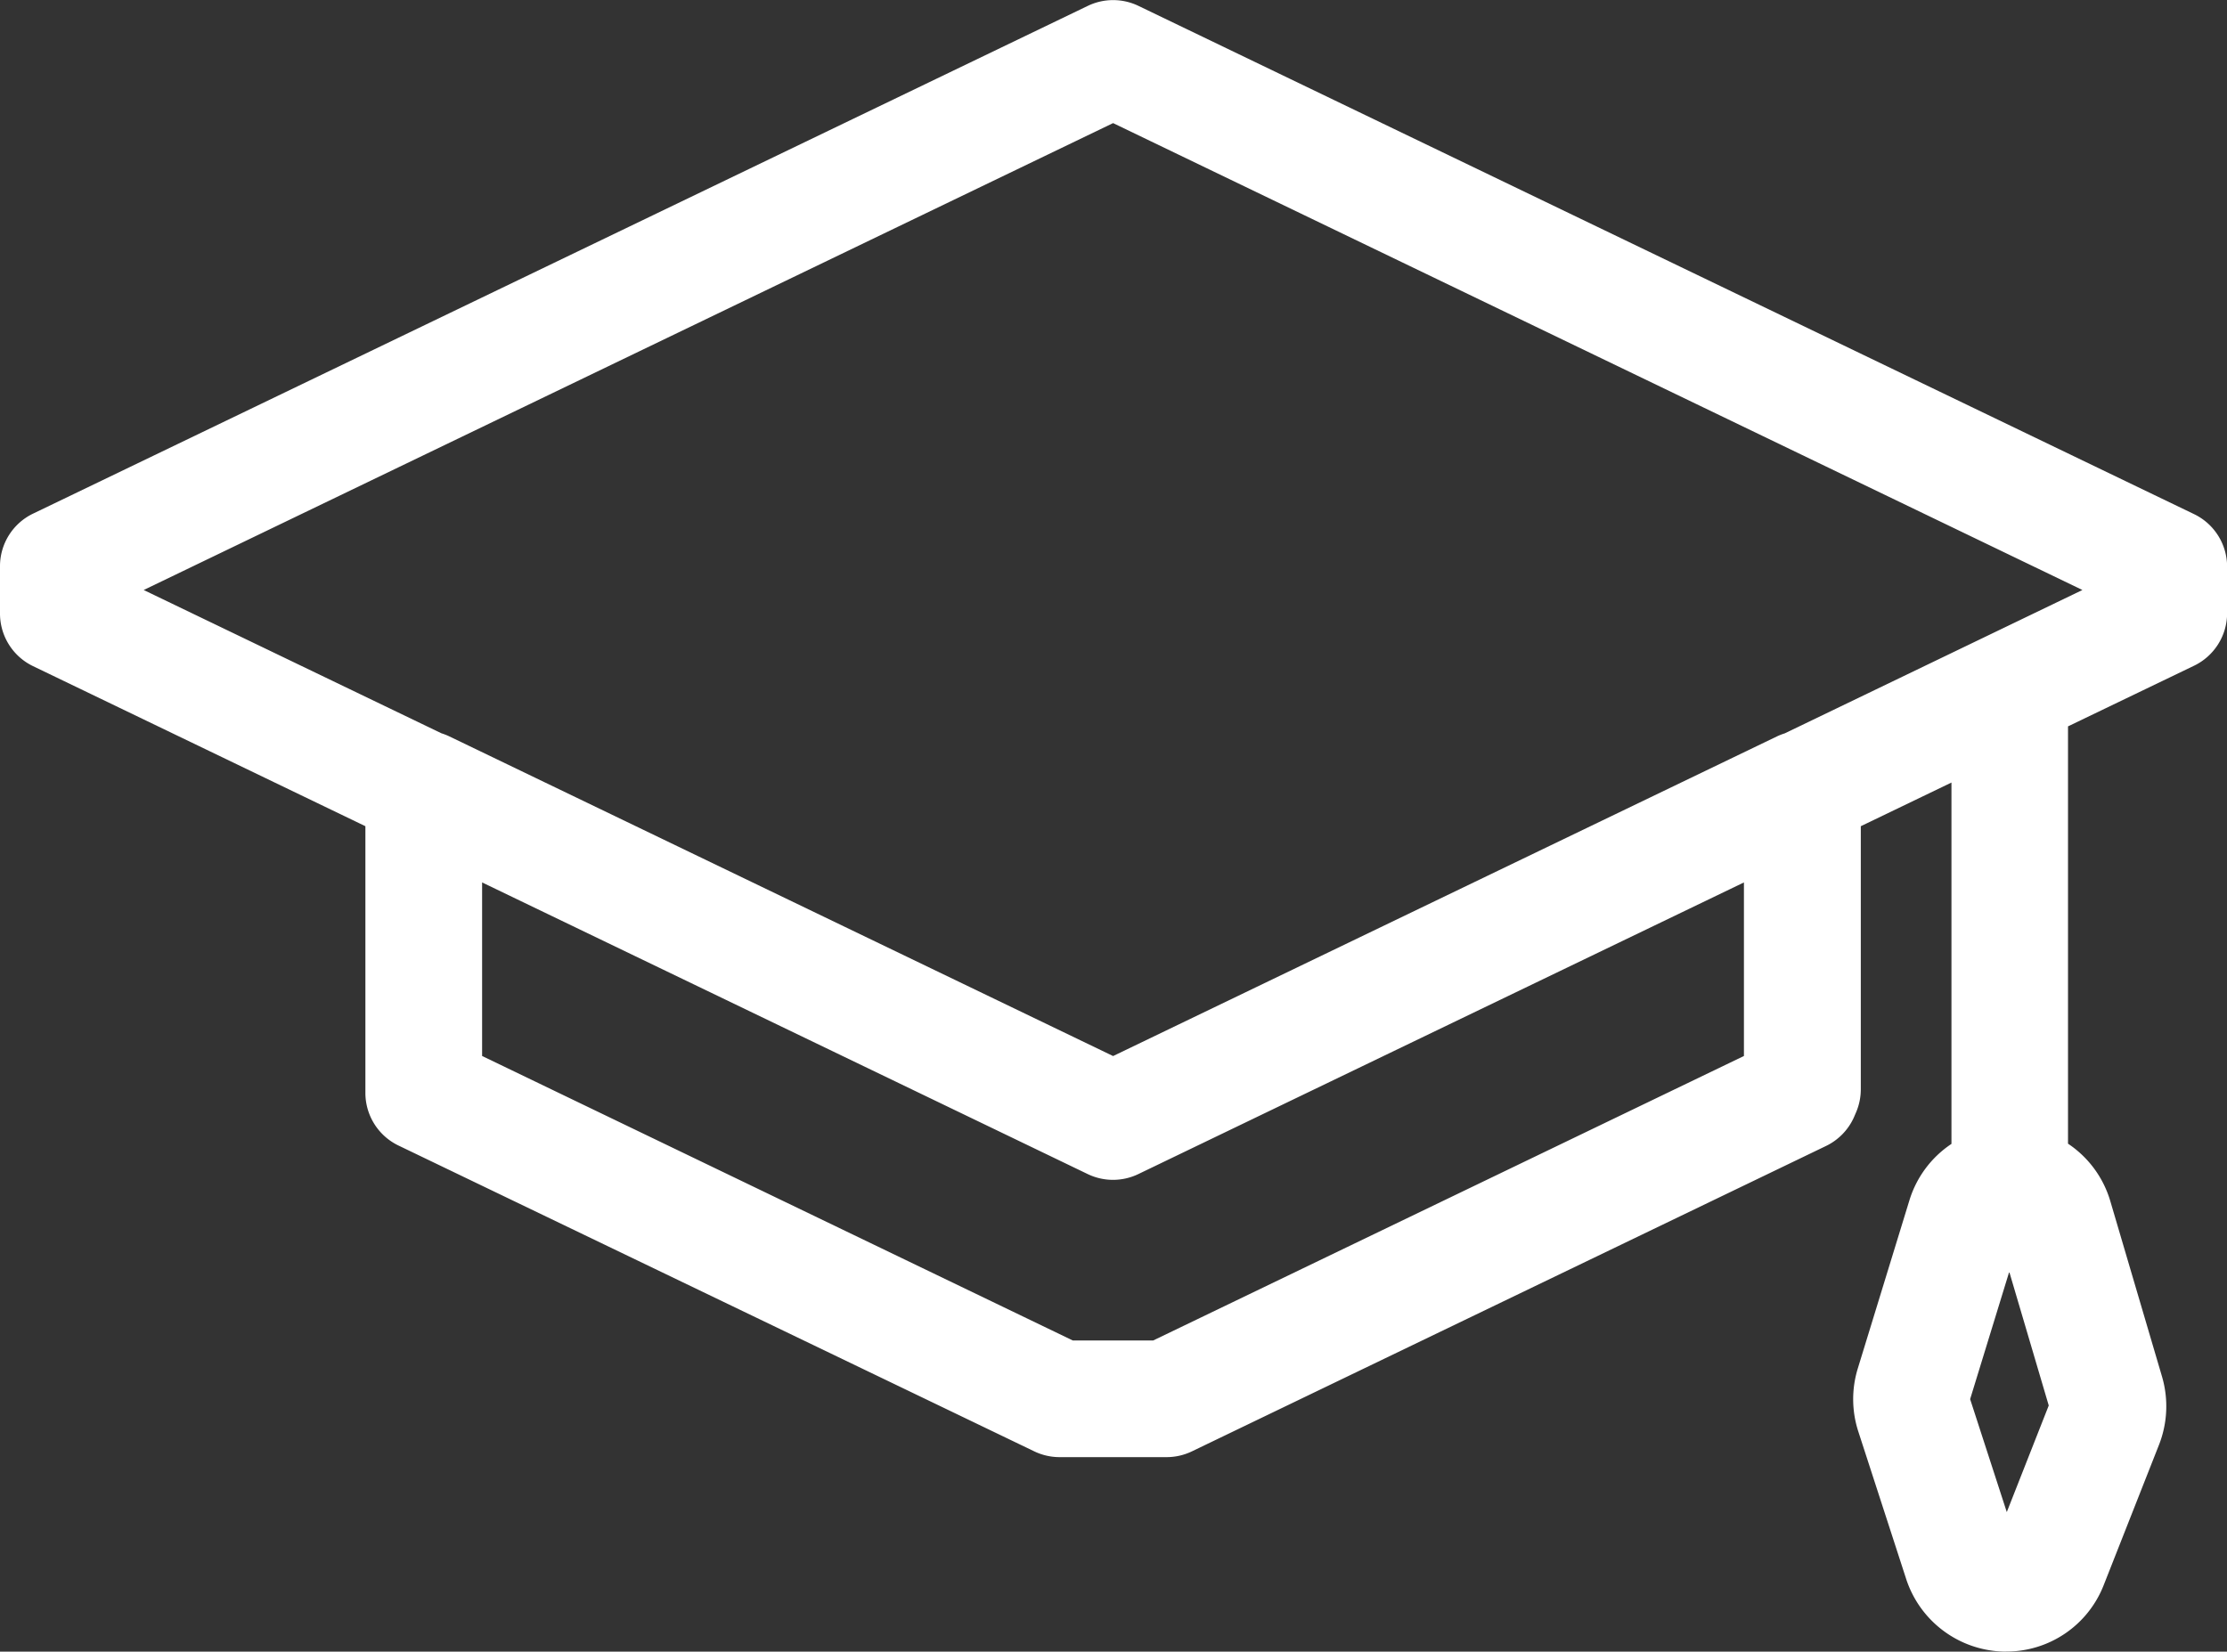
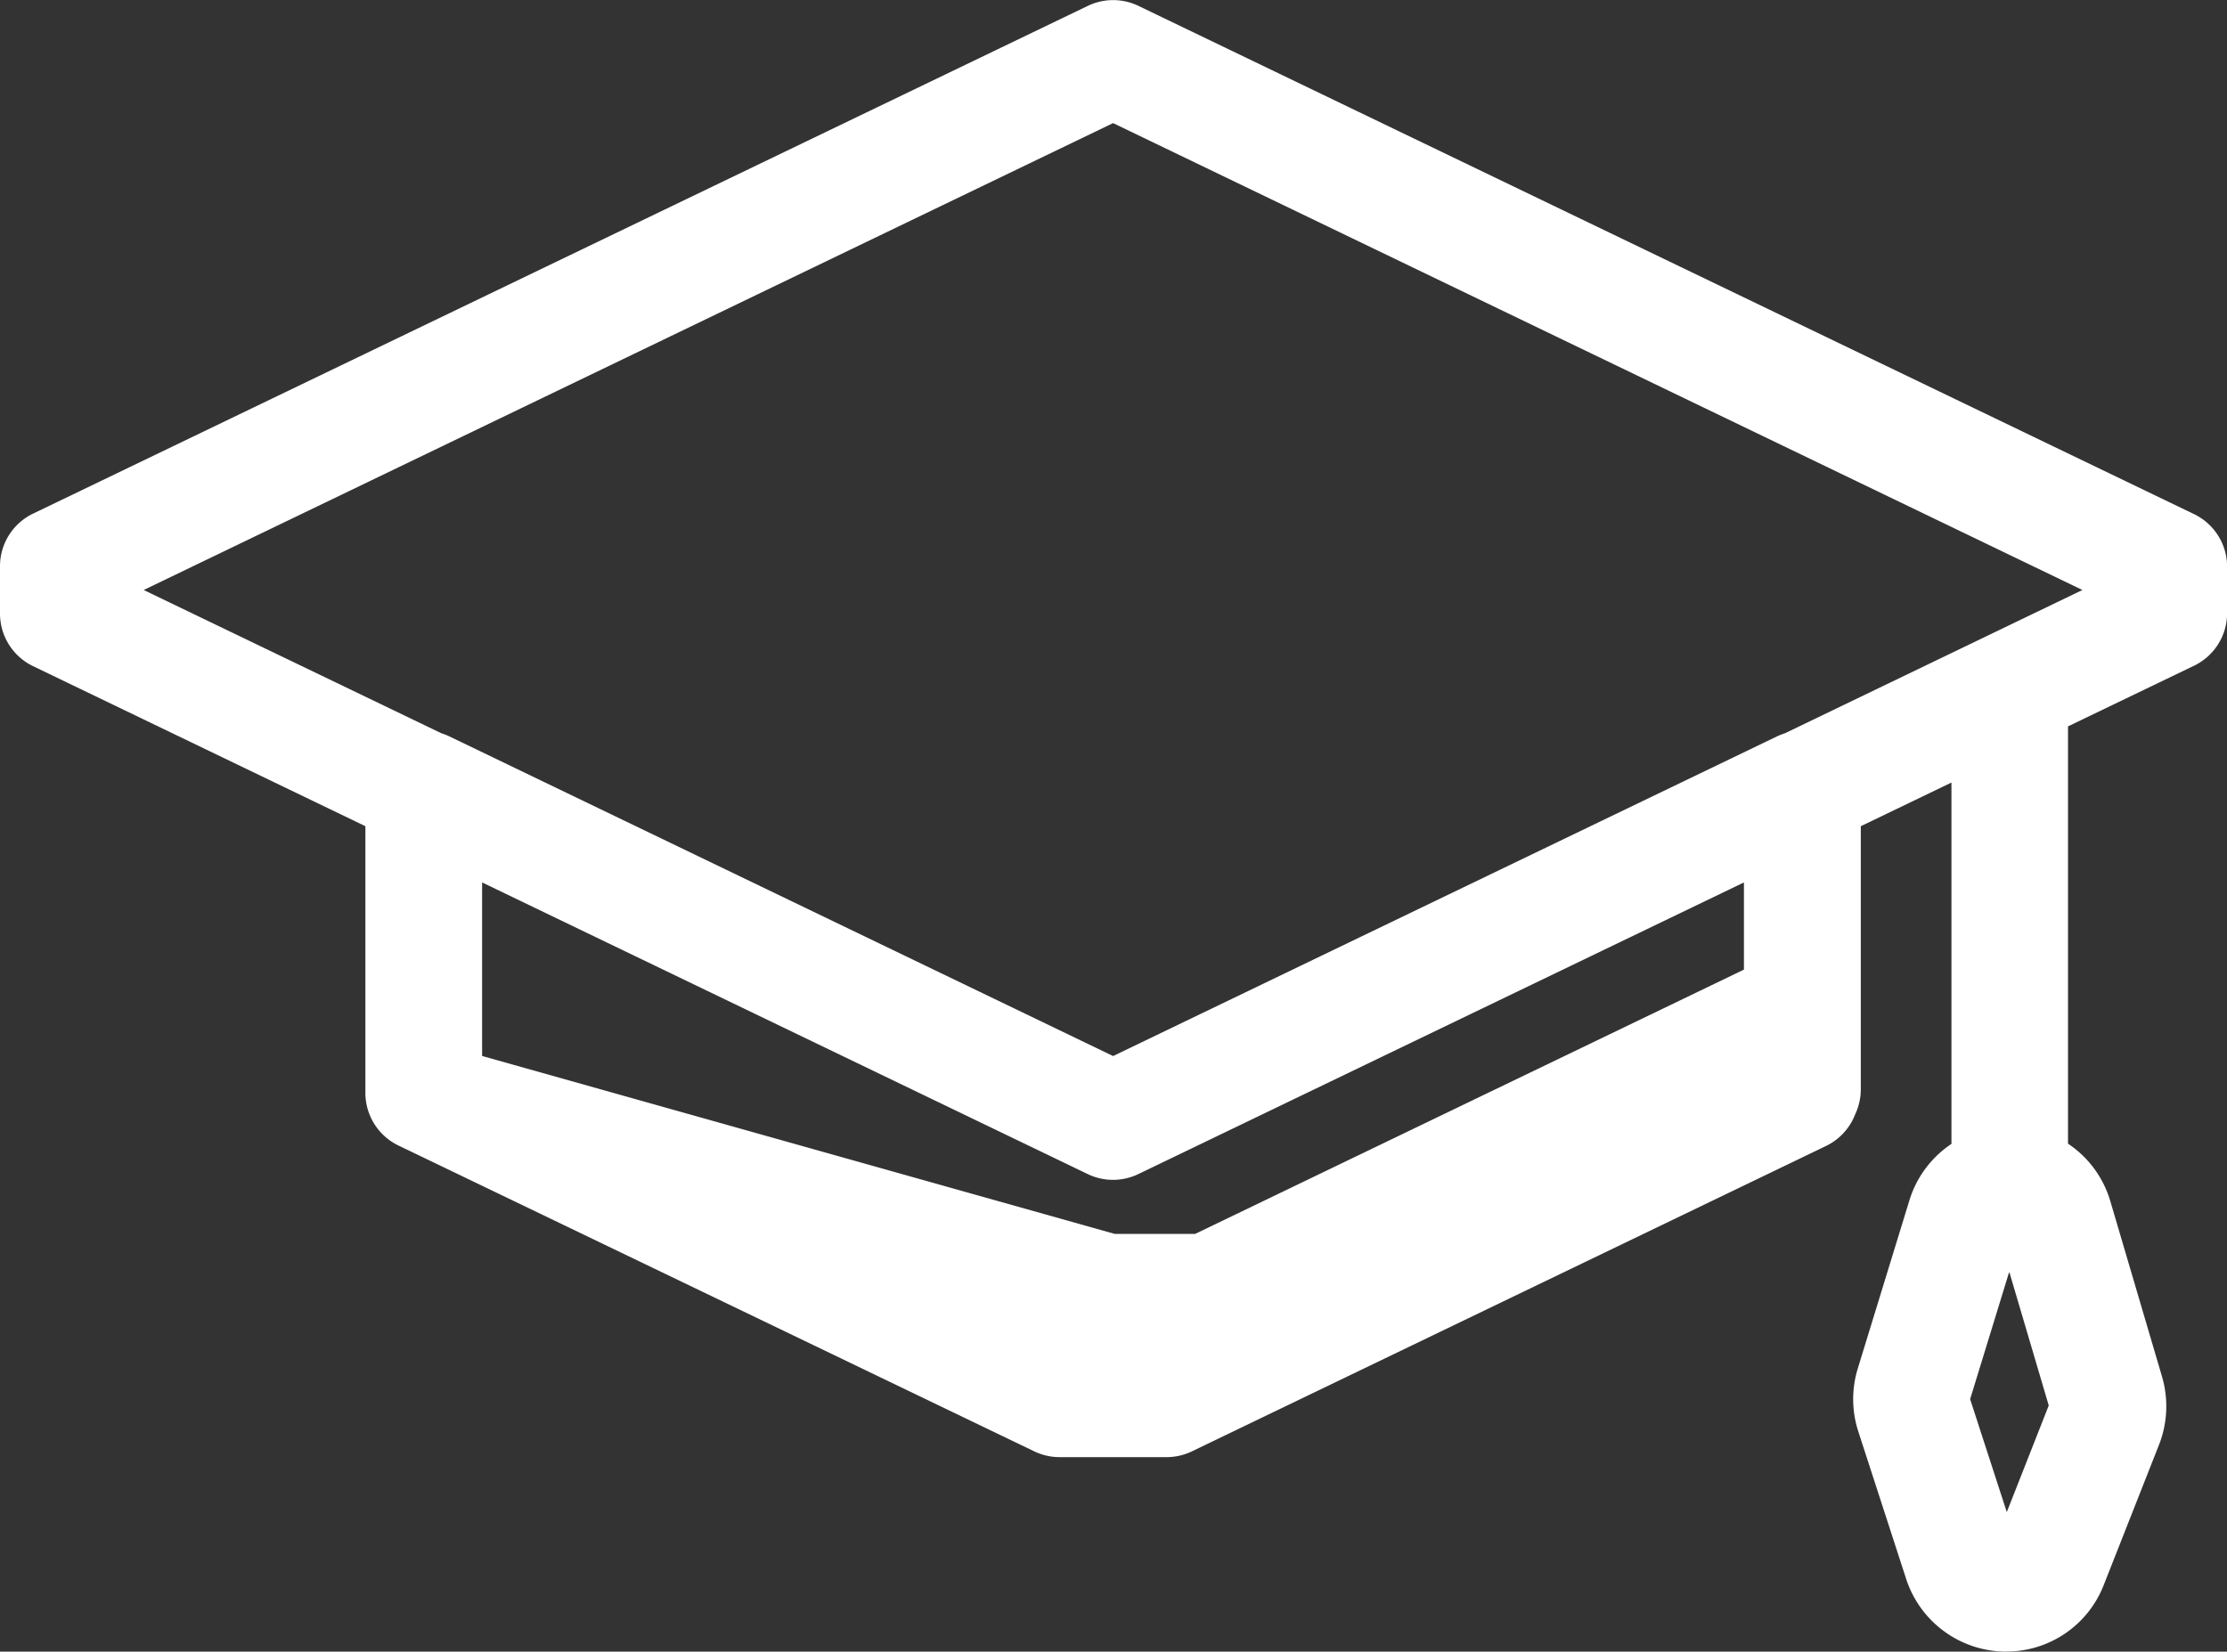
<svg xmlns="http://www.w3.org/2000/svg" width="41.615" height="30.872">
  <rect width="100%" height="100%" fill="#333333" stroke="none" />
-   <path data-name="Path 158" d="m.617 12.451 6.211 2.992v4.985a1.091 1.091 0 0 0 .617.983l11.882 5.717a1.092 1.092 0 0 0 .473.108h2a1.093 1.093 0 0 0 .473-.108l11.849-5.708a1.091 1.091 0 0 0 .519-.53l.043-.1a1.091 1.091 0 0 0 .088-.428v-4.919l1.694-.816v6.754a1.954 1.954 0 0 0-.786 1.056l-.964 3.141a1.954 1.954 0 0 0 .01 1.181l.894 2.755a1.967 1.967 0 0 0 1.807 1.356h.061a1.952 1.952 0 0 0 1.823-1.242l1.034-2.624a1.971 1.971 0 0 0 .055-1.276l-.964-3.272a1.952 1.952 0 0 0-.792-1.079v-7.8L41 12.443a1.091 1.091 0 0 0 .617-.983v-.868A1.091 1.091 0 0 0 41 9.61L21.274.11a1.091 1.091 0 0 0-.947 0L.617 9.601a1.09 1.09 0 0 0-.617.983v.885a1.091 1.091 0 0 0 .617.982ZM37.5 28.263l-.685-2.111.731-2.381.738 2.5Zm-4.912-8.525-11.04 5.318h-1.5L9.009 19.738v-3.244l11.316 5.451a1.091 1.091 0 0 0 .947 0l11.316-5.451v3.244ZM20.8 2.301l18.113 8.727-5.563 2.68a1.1 1.1 0 0 0-.144.056L20.8 19.739 8.392 13.762a1.1 1.1 0 0 0-.144-.056l-5.563-2.678Z" fill="#fff" />
+   <path data-name="Path 158" d="m.617 12.451 6.211 2.992v4.985a1.091 1.091 0 0 0 .617.983l11.882 5.717a1.092 1.092 0 0 0 .473.108h2a1.093 1.093 0 0 0 .473-.108l11.849-5.708a1.091 1.091 0 0 0 .519-.53l.043-.1a1.091 1.091 0 0 0 .088-.428v-4.919l1.694-.816v6.754a1.954 1.954 0 0 0-.786 1.056l-.964 3.141a1.954 1.954 0 0 0 .01 1.181l.894 2.755a1.967 1.967 0 0 0 1.807 1.356h.061a1.952 1.952 0 0 0 1.823-1.242l1.034-2.624a1.971 1.971 0 0 0 .055-1.276l-.964-3.272a1.952 1.952 0 0 0-.792-1.079v-7.8L41 12.443a1.091 1.091 0 0 0 .617-.983v-.868A1.091 1.091 0 0 0 41 9.61L21.274.11a1.091 1.091 0 0 0-.947 0L.617 9.601a1.09 1.09 0 0 0-.617.983v.885a1.091 1.091 0 0 0 .617.982ZM37.5 28.263l-.685-2.111.731-2.381.738 2.5m-4.912-8.525-11.04 5.318h-1.5L9.009 19.738v-3.244l11.316 5.451a1.091 1.091 0 0 0 .947 0l11.316-5.451v3.244ZM20.8 2.301l18.113 8.727-5.563 2.68a1.1 1.1 0 0 0-.144.056L20.8 19.739 8.392 13.762a1.1 1.1 0 0 0-.144-.056l-5.563-2.678Z" fill="#fff" />
</svg>